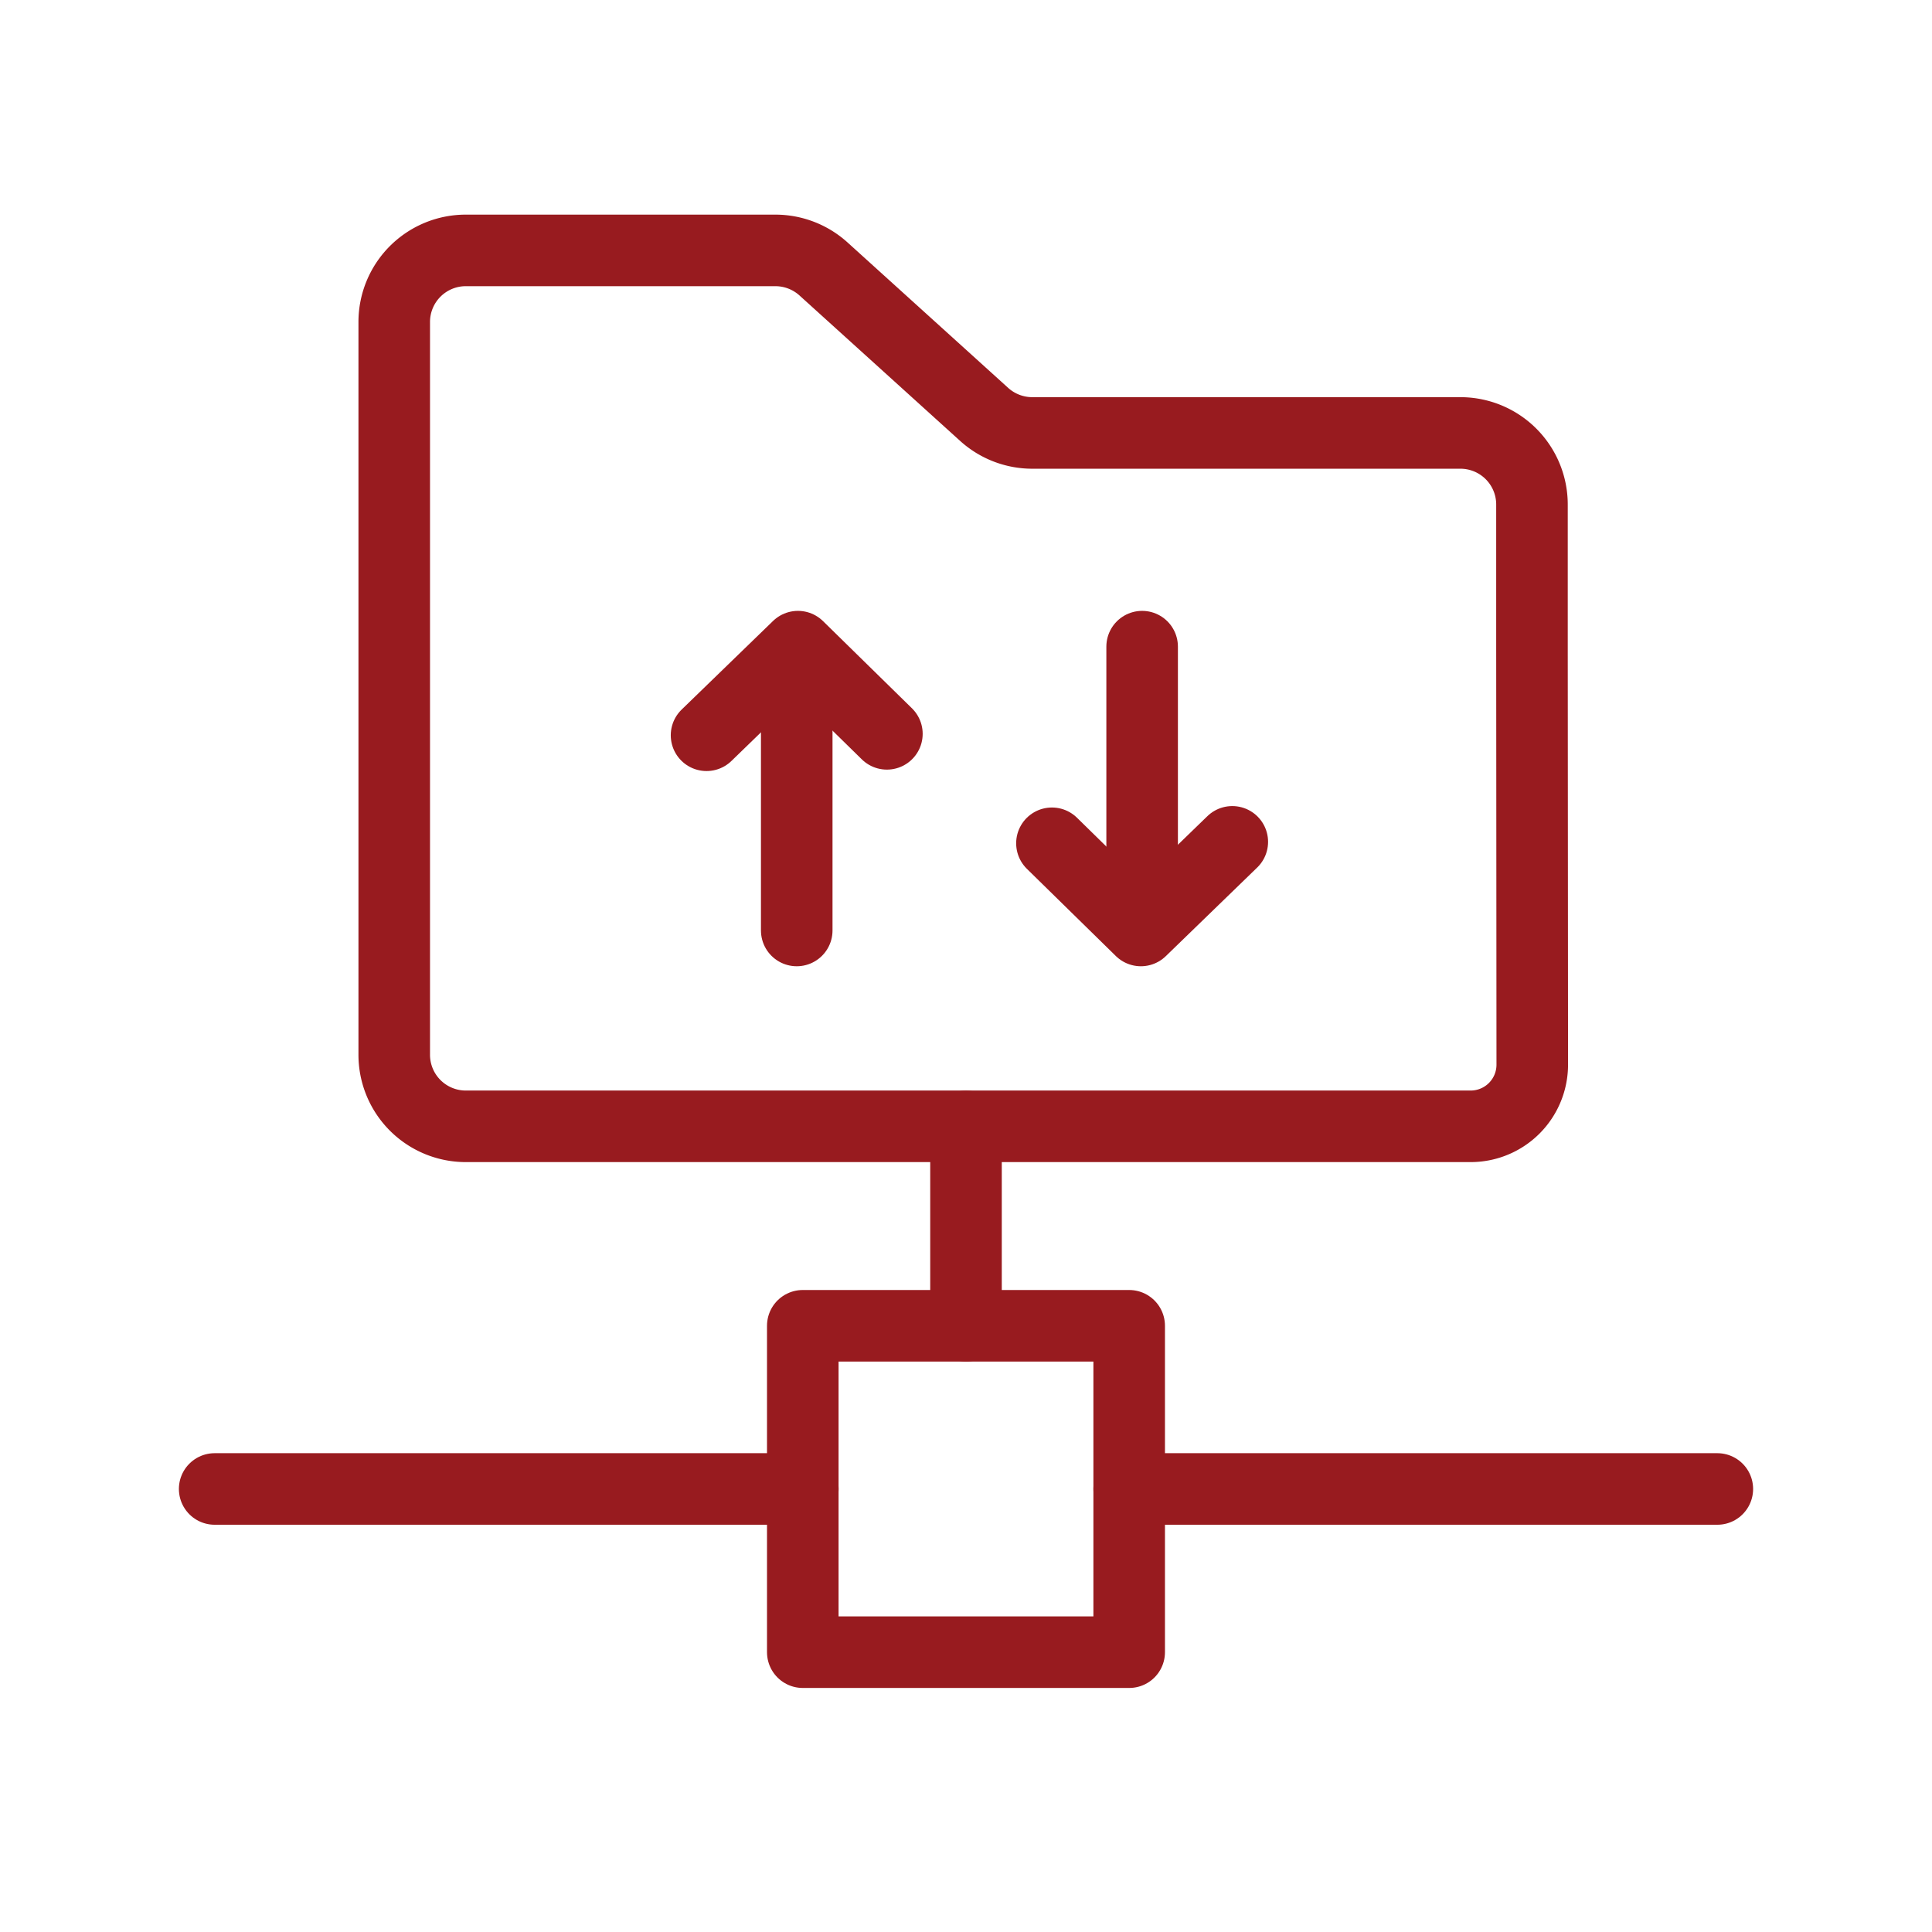
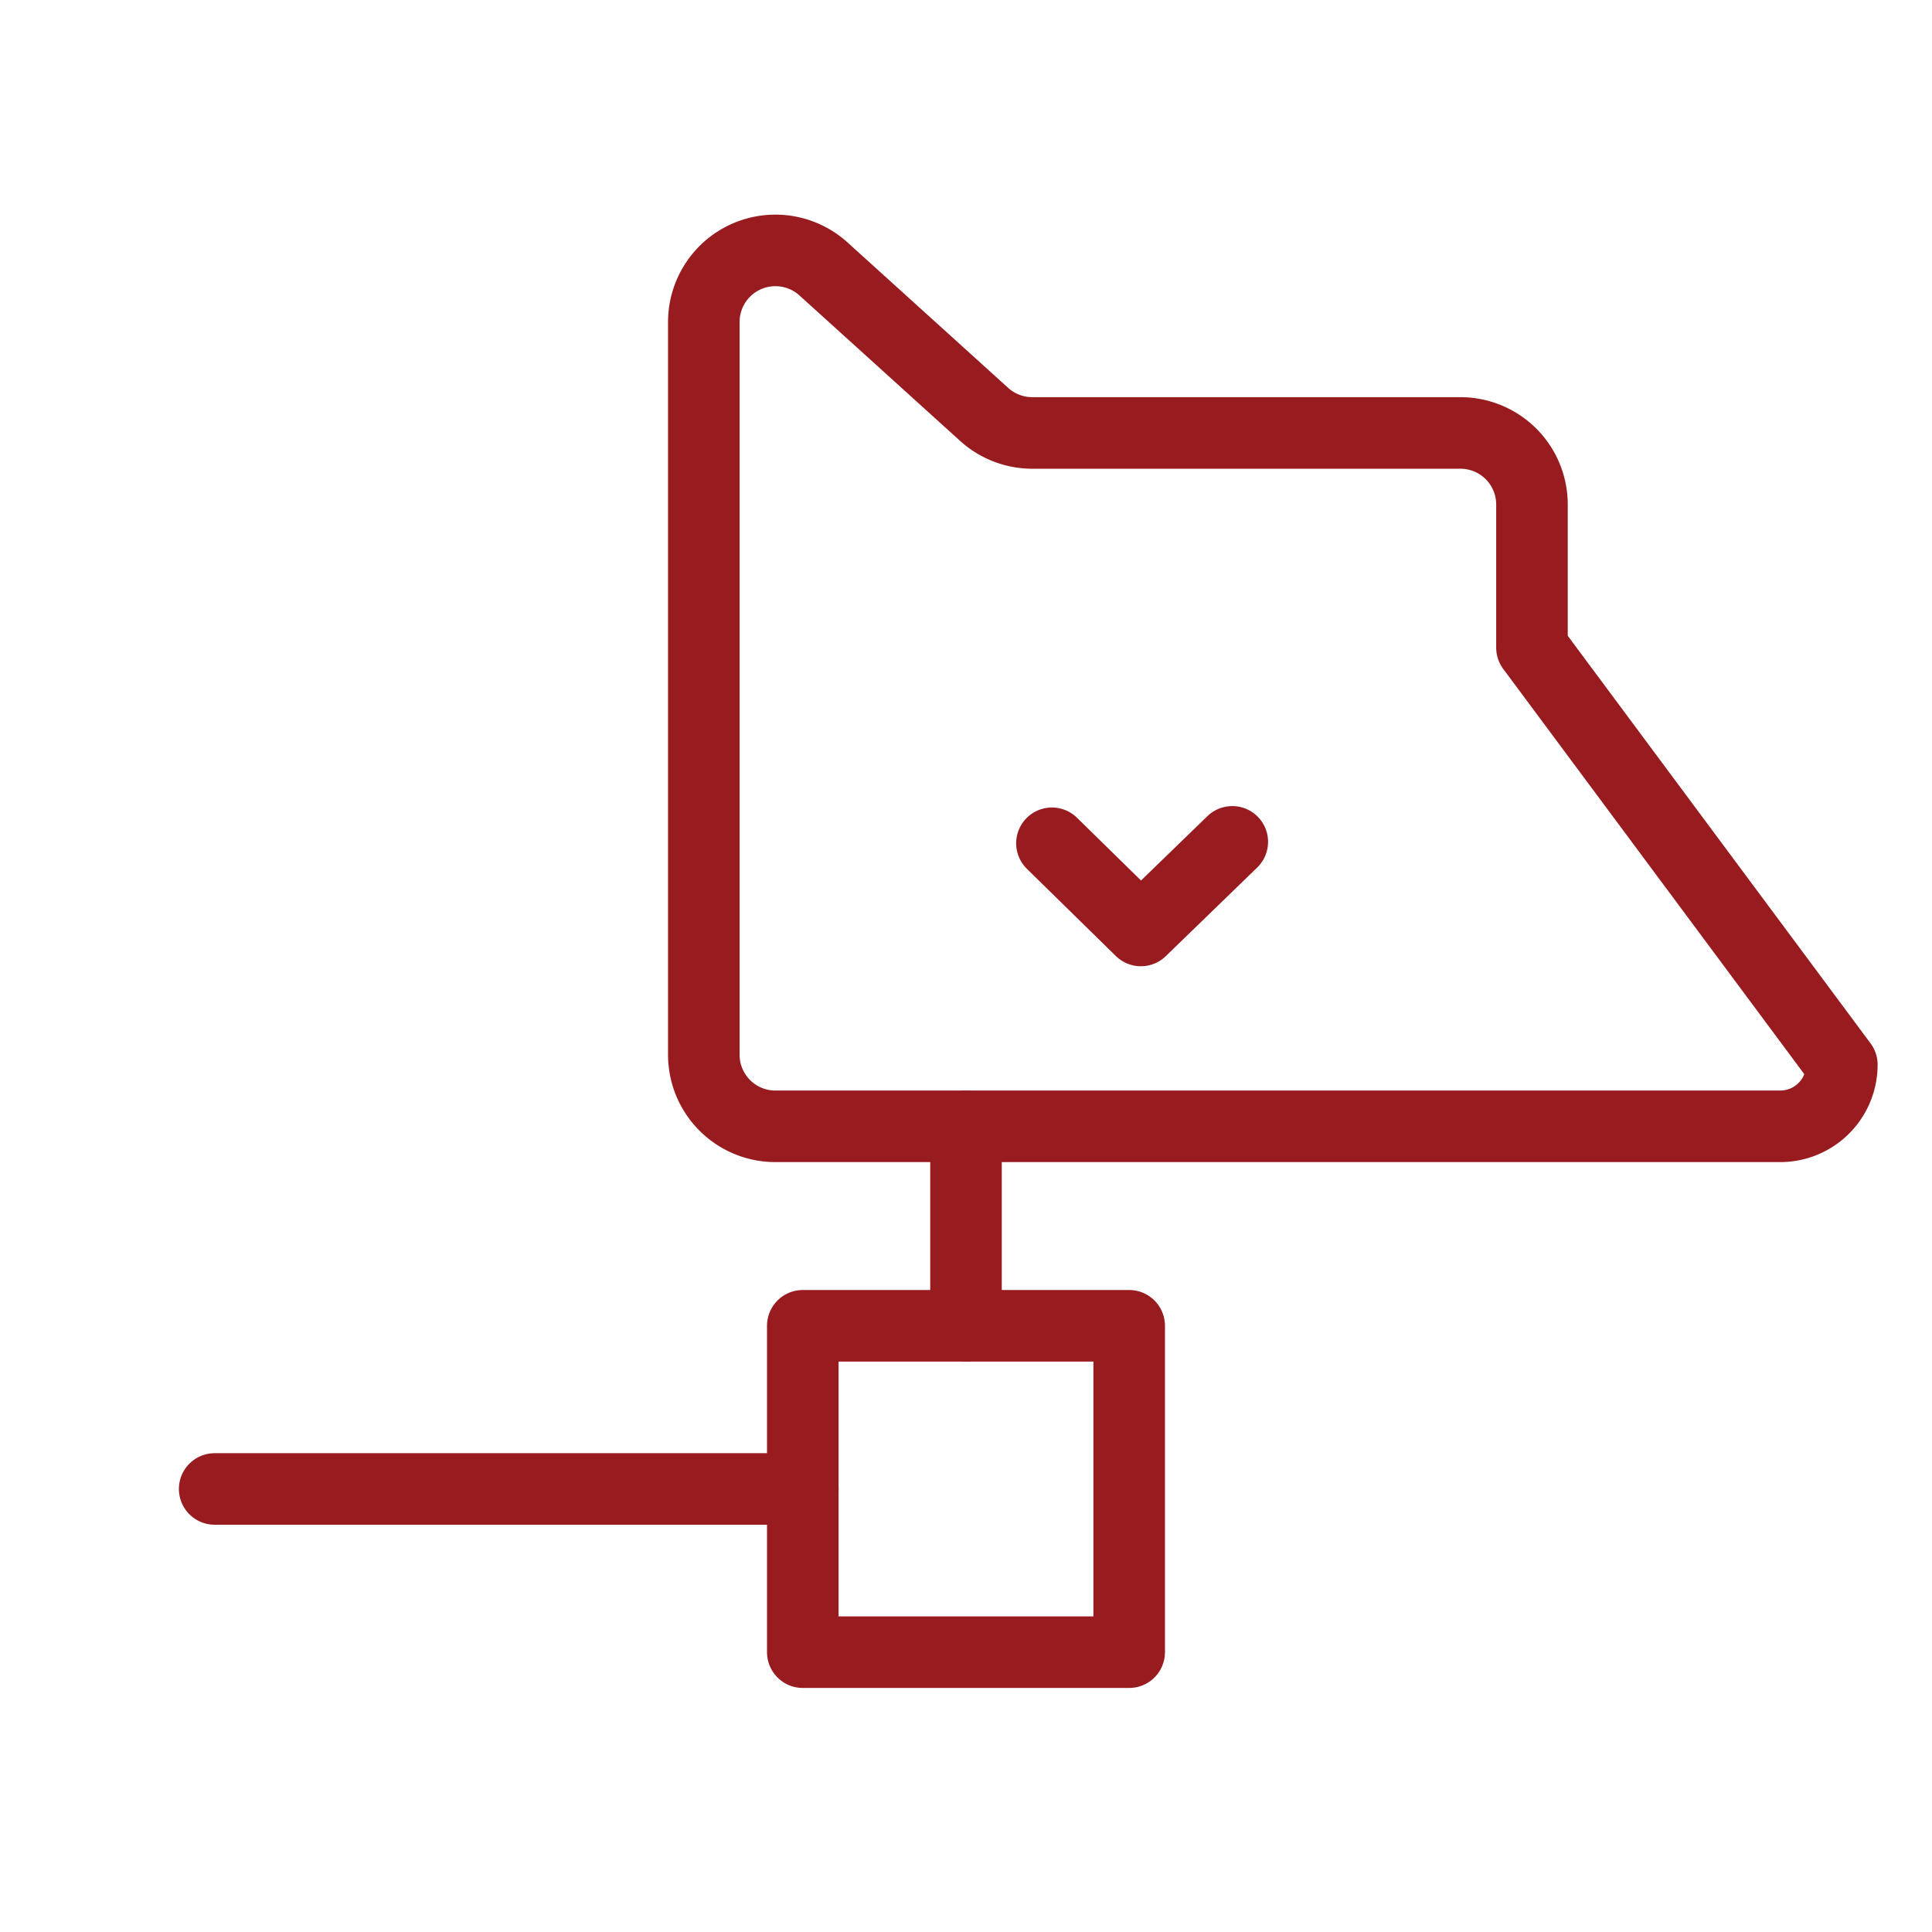
<svg xmlns="http://www.w3.org/2000/svg" height="54" viewBox="0 0 54 54" width="54">
  <g fill="none">
-     <path d="m0 0h54v54h-54z" />
    <g stroke="#981b1f" stroke-linecap="round" stroke-linejoin="round" stroke-width="2">
-       <path d="m31.561 41.617h16.439" />
      <path d="m6 41.617h16.439" />
-       <path d="m1650.1 1056.244v-4a2 2 0 0 0 -2-2h-11.966a2.005 2.005 0 0 1 -1.345-.518l-4.49-4.065a2.005 2.005 0 0 0 -1.346-.519h-8.653a2 2 0 0 0 -2 1.994v20.474a2 2 0 0 0 2 2.014h28.086a1.722 1.722 0 0 0 1.722-1.722z" transform="translate(-1607.281 -1038.143)" />
+       <path d="m1650.1 1056.244v-4a2 2 0 0 0 -2-2h-11.966a2.005 2.005 0 0 1 -1.345-.518l-4.49-4.065a2.005 2.005 0 0 0 -1.346-.519a2 2 0 0 0 -2 1.994v20.474a2 2 0 0 0 2 2.014h28.086a1.722 1.722 0 0 0 1.722-1.722z" transform="translate(-1607.281 -1038.143)" />
      <path d="m27 31.482v5.574" />
-       <path d="m22.269 26.007v-7.474" />
-       <path d="m1724.782 1182.62 2.555-2.477 2.486 2.437" transform="translate(-1705.034 -1162.069)" />
-       <path d="m31.923 18.074v7.474" />
      <path d="m1847.513 1246.651-2.555 2.477-2.486-2.437" transform="translate(-1813.07 -1223.121)" />
      <path d="m22.438 37.056h9.123v9.123h-9.123z" />
    </g>
  </g>
</svg>